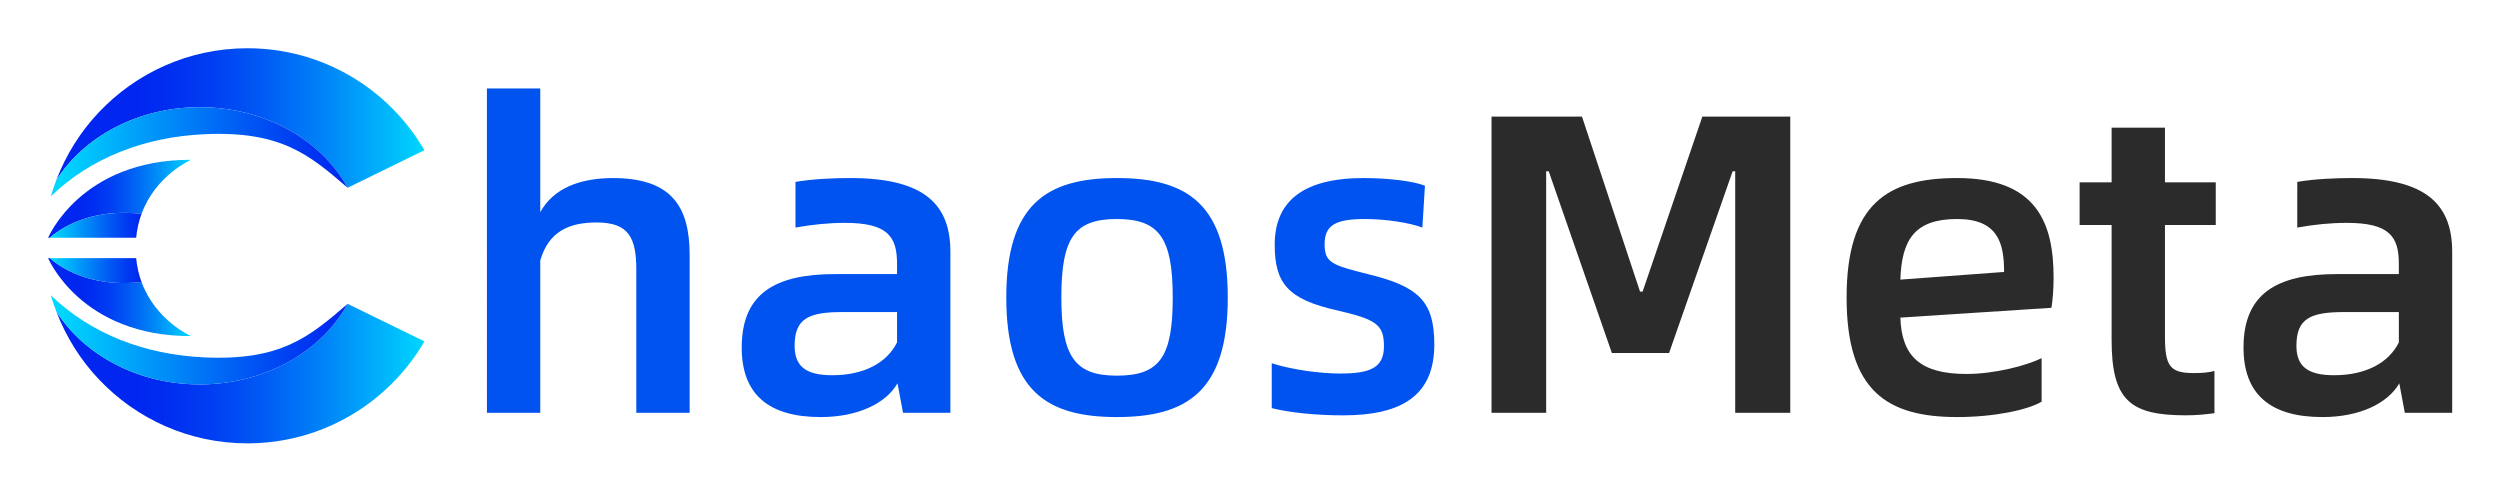
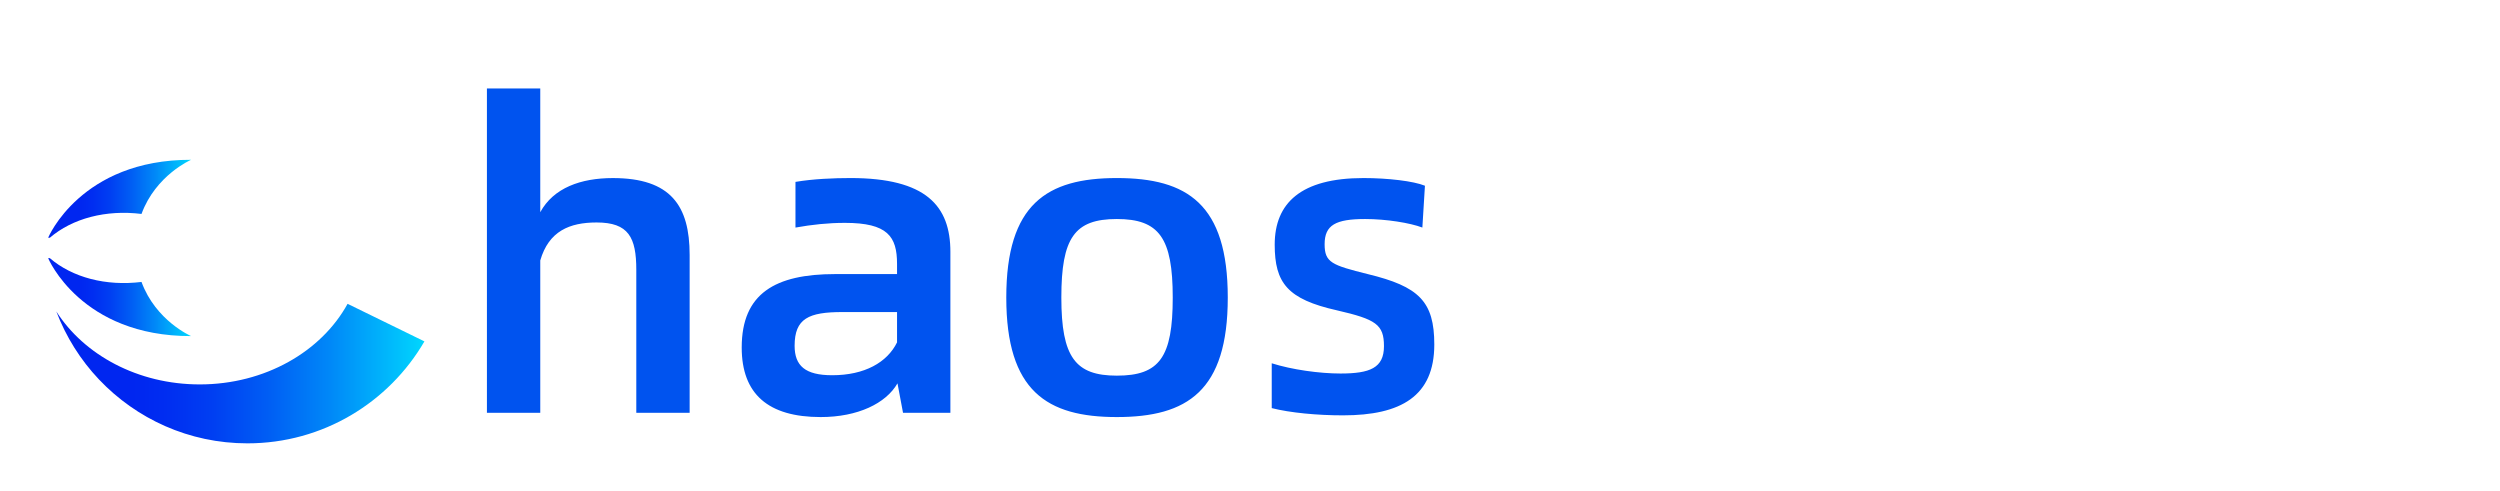
<svg xmlns="http://www.w3.org/2000/svg" role="img" viewBox="19.38 9.38 1020.24 200.24">
  <title>ChaosMeta logo</title>
  <style>svg {enable-background:new 0 0 1047.13 227.28}</style>
  <linearGradient id="SVGID_1_" x1="40.117" x2="192.589" y1="57.54" y2="57.54" gradientUnits="userSpaceOnUse">
    <stop offset=".219" stop-color="#0026f0" />
    <stop offset=".308" stop-color="#002df1" />
    <stop offset=".434" stop-color="#003ff2" />
    <stop offset=".583" stop-color="#005ef4" />
    <stop offset=".747" stop-color="#0088f8" />
    <stop offset=".924" stop-color="#00befc" />
    <stop offset="1" stop-color="#00d7fe" />
  </linearGradient>
-   <path fill="url(#SVGID_1_)" d="M100.88 53.12c26.66 0 49.65 13.43 60.32 32.84.02.01.03.03.05.04l.6-.29 30.74-15.03c-14.46-24.87-41.38-41.61-72.22-41.61-23.87 0-45.38 10.02-60.59 26.07-7.52 7.93-13.46 17.36-17.42 27.76 11.32-17.74 33.28-29.78 58.52-29.78z" />
  <linearGradient id="SVGID_00000005250994890452308850000007176855990551362479_" x1="40.117" x2="161.196" y1="71.33" y2="71.33" gradientUnits="userSpaceOnUse">
    <stop offset=".033" stop-color="#00d7fe" />
    <stop offset=".333" stop-color="#0097f9" />
    <stop offset=".647" stop-color="#005af4" />
    <stop offset=".878" stop-color="#0034f1" />
    <stop offset="1" stop-color="#0026f0" />
  </linearGradient>
-   <path fill="url(#SVGID_00000005250994890452308850000007176855990551362479_)" d="M102.61 64.16c31.26-1.47 42.88 8.23 58.59 21.8-10.66-19.41-33.66-32.84-60.32-32.84-25.24 0-47.2 12.04-58.52 29.79-.83 2.17-1.6 4.37-2.24 6.62 16.15-15.69 38.21-24.23 62.49-25.37z" />
+   <path fill="url(#SVGID_00000005250994890452308850000007176855990551362479_)" d="M102.61 64.16z" />
  <linearGradient id="SVGID_00000091011423108061440600000014004024696718141099_" x1="40.117" x2="192.589" y1="950.034" y2="950.034" gradientTransform="matrix(1 0 0 -1 0 1111.877)" gradientUnits="userSpaceOnUse">
    <stop offset=".219" stop-color="#0026f0" />
    <stop offset=".308" stop-color="#002df1" />
    <stop offset=".434" stop-color="#003ff2" />
    <stop offset=".583" stop-color="#005ef4" />
    <stop offset=".747" stop-color="#0088f8" />
    <stop offset=".924" stop-color="#00befc" />
    <stop offset="1" stop-color="#00d7fe" />
  </linearGradient>
  <path fill="url(#SVGID_00000091011423108061440600000014004024696718141099_)" d="M100.88 166.26c26.66 0 49.65-13.43 60.32-32.84.02-.01.03-.03.05-.04l.6.29 30.74 15.03c-14.46 24.87-41.38 41.61-72.22 41.61-23.87 0-45.38-10.02-60.59-26.07-7.52-7.93-13.46-17.36-17.42-27.76 11.32 17.74 33.28 29.78 58.52 29.78z" />
  <linearGradient id="SVGID_00000172426973643126684920000011557395505976774844_" x1="40.117" x2="161.196" y1="963.824" y2="963.824" gradientTransform="matrix(1 0 0 -1 0 1111.877)" gradientUnits="userSpaceOnUse">
    <stop offset=".033" stop-color="#00d7fe" />
    <stop offset=".333" stop-color="#0097f9" />
    <stop offset=".647" stop-color="#005af4" />
    <stop offset=".878" stop-color="#0034f1" />
    <stop offset="1" stop-color="#0026f0" />
  </linearGradient>
-   <path fill="url(#SVGID_00000172426973643126684920000011557395505976774844_)" d="M102.61 155.22c31.26 1.47 42.88-8.23 58.59-21.8-10.66 19.41-33.66 32.84-60.32 32.84-25.24 0-47.2-12.04-58.52-29.79-.83-2.17-1.6-4.37-2.24-6.62 16.15 15.69 38.21 24.24 62.49 25.37z" />
  <linearGradient id="SVGID_00000043456186371016668630000015082181421749226886_" x1="39.01" x2="97.374" y1="90.498" y2="90.498" gradientUnits="userSpaceOnUse">
    <stop offset=".219" stop-color="#0026f0" />
    <stop offset=".308" stop-color="#002df1" />
    <stop offset=".434" stop-color="#003ff2" />
    <stop offset=".583" stop-color="#005ef4" />
    <stop offset=".747" stop-color="#0088f8" />
    <stop offset=".924" stop-color="#00befc" />
    <stop offset="1" stop-color="#00d7fe" />
  </linearGradient>
  <path fill="url(#SVGID_00000043456186371016668630000015082181421749226886_)" d="M77.13 96.69c5.81-15.88 20.25-22.1 20.25-22.1-45.08-.1-58.36 31.82-58.36 31.82h.68c9.23-7.92 22.93-11.52 37.43-9.72z" />
  <linearGradient id="SVGID_00000145779747348832841130000003472413282177871283_" x1="39.69" x2="77.127" y1="101.32" y2="101.32" gradientUnits="userSpaceOnUse">
    <stop offset=".033" stop-color="#00d7fe" />
    <stop offset=".333" stop-color="#0097f9" />
    <stop offset=".647" stop-color="#005af4" />
    <stop offset=".878" stop-color="#0034f1" />
    <stop offset="1" stop-color="#0026f0" />
  </linearGradient>
-   <path fill="url(#SVGID_00000145779747348832841130000003472413282177871283_)" d="M77.13 96.69c-14.5-1.79-28.2 1.8-37.44 9.72h35.25c.35-3.58 1.12-6.81 2.19-9.72z" />
  <linearGradient id="SVGID_00000134934073117800151680000010411795466064686270_" x1="39.01" x2="97.374" y1="619.543" y2="619.543" gradientTransform="matrix(1 0 0 -1 0 750.174)" gradientUnits="userSpaceOnUse">
    <stop offset=".219" stop-color="#0026f0" />
    <stop offset=".308" stop-color="#002df1" />
    <stop offset=".434" stop-color="#003ff2" />
    <stop offset=".583" stop-color="#005ef4" />
    <stop offset=".747" stop-color="#0088f8" />
    <stop offset=".924" stop-color="#00befc" />
    <stop offset="1" stop-color="#00d7fe" />
  </linearGradient>
  <path fill="url(#SVGID_00000134934073117800151680000010411795466064686270_)" d="M77.13 124.44c5.81 15.88 20.25 22.1 20.25 22.1-45.08.1-58.36-31.82-58.36-31.82h.68c9.23 7.92 22.93 11.51 37.43 9.72z" />
  <linearGradient id="SVGID_00000103247484082603572390000014353692435034110895_" x1="39.69" x2="77.127" y1="630.365" y2="630.365" gradientTransform="matrix(1 0 0 -1 0 750.174)" gradientUnits="userSpaceOnUse">
    <stop offset=".033" stop-color="#00d7fe" />
    <stop offset=".333" stop-color="#0097f9" />
    <stop offset=".647" stop-color="#005af4" />
    <stop offset=".878" stop-color="#0034f1" />
    <stop offset="1" stop-color="#0026f0" />
  </linearGradient>
-   <path fill="url(#SVGID_00000103247484082603572390000014353692435034110895_)" d="M77.13 124.44c-14.5 1.79-28.2-1.8-37.44-9.72h35.25c.35 3.58 1.12 6.81 2.19 9.72z" />
  <path fill="#0053ef" d="M300.82 113.4v64.44h-21.77V119.5c0-13.24-3.14-19.33-16.2-19.33-10.97 0-19.51 3.48-22.99 15.5v62.18h-21.77V45.47h21.77v50.51c5.4-9.93 16.55-13.93 29.61-13.93 23.68 0 31.35 11.32 31.35 31.35zm106.41-1.22v65.66H387.9l-2.26-12.02c-4.7 8.19-16.2 13.76-31.35 13.76-21.42 0-32.22-9.4-32.22-28.39 0-22.12 13.76-29.96 38.14-29.96h25.25v-4.18c0-11.15-3.83-16.72-21.25-16.72-6.79 0-13.41.7-20.2 1.92V83.61c7.14-1.22 15.67-1.57 22.47-1.57 30.82.01 40.75 11.33 40.75 30.14zm-21.77 36.92v-12.37h-22.29c-13.76 0-19.51 2.61-19.51 13.76 0 8.19 4.35 12.02 15.33 12.02 13.23 0 22.46-5.23 26.47-13.41zm44.58-18.29c0-38.14 16.55-48.77 45.11-48.77 28.74 0 45.28 10.62 45.28 48.77s-16.55 48.77-45.28 48.77c-28.56 0-45.11-10.63-45.11-48.77zm67.93 0c0-24.38-5.57-32.05-22.82-32.05s-22.64 7.66-22.64 32.05 5.75 31.87 22.64 31.87c17.42 0 22.82-7.49 22.82-31.87zm40.4 45.11v-18.29c8.19 2.61 19.51 4.18 28.04 4.18 12.02 0 17.76-2.26 17.76-11.15 0-8.88-3.31-10.97-19.16-14.63-20.2-4.53-25.43-11.15-25.43-26.82 0-16.89 10.62-27.17 36.23-27.17 9.93 0 20.38 1.22 25.08 3.13l-1.05 17.07c-5.05-1.92-14.8-3.48-23.34-3.48-12.02 0-16.55 2.44-16.55 10.28 0 7.49 2.96 8.53 17.59 12.19 20.9 5.05 27.17 11.15 27.17 28.74 0 21.07-13.58 28.91-37.27 28.91-10.43 0-21.58-1.04-29.07-2.96z" />
-   <path fill="#2b2b2b" d="M628.06 56.97h36.92l23.69 71.41h1.05l24.38-71.41h35.88v120.87h-22.47V79.26h-1.04l-25.95 74.19h-23.34L651.4 79.26h-1.04v98.58h-22.29V56.97zm228.51 78.02L794.91 139c.52 15.85 8.19 22.99 27 22.99 11.32 0 24.21-3.31 30.65-6.44v17.76c-5.57 3.31-19.16 6.27-34.48 6.27-28.56 0-45.11-10.62-45.11-48.77s16.55-48.77 45.11-48.77c32.57 0 39.36 18.46 39.36 40.58 0 4.71-.35 9.06-.87 12.37zm-19.33-14.63c0-11.67-2.44-21.6-19.16-21.6-17.42 0-22.64 8.53-23.16 24.73l42.32-3.13zm65.65-19.16v45.28c0 12.19 1.92 15.15 11.67 15.15 3.31 0 5.92-.17 8.53-.87V178c-3.66.52-7.66.87-11.67.87-22.47 0-30.3-5.92-30.3-30.65V101.2h-13.06V83.79h13.06v-22.3h21.77v22.29h20.73v17.42h-20.73zm117.22 10.98v65.66h-19.33l-2.26-12.02c-4.7 8.19-16.2 13.76-31.35 13.76-21.42 0-32.22-9.4-32.22-28.39 0-22.12 13.76-29.96 38.14-29.96h25.25v-4.18c0-11.15-3.83-16.72-21.25-16.72-6.79 0-13.41.7-20.2 1.92V83.61c7.14-1.22 15.67-1.57 22.47-1.57 30.82.01 40.75 11.33 40.75 30.14zm-21.77 36.92v-12.37h-22.29c-13.76 0-19.51 2.61-19.51 13.76 0 8.19 4.35 12.02 15.33 12.02 13.23 0 22.46-5.23 26.47-13.41z" />
</svg>